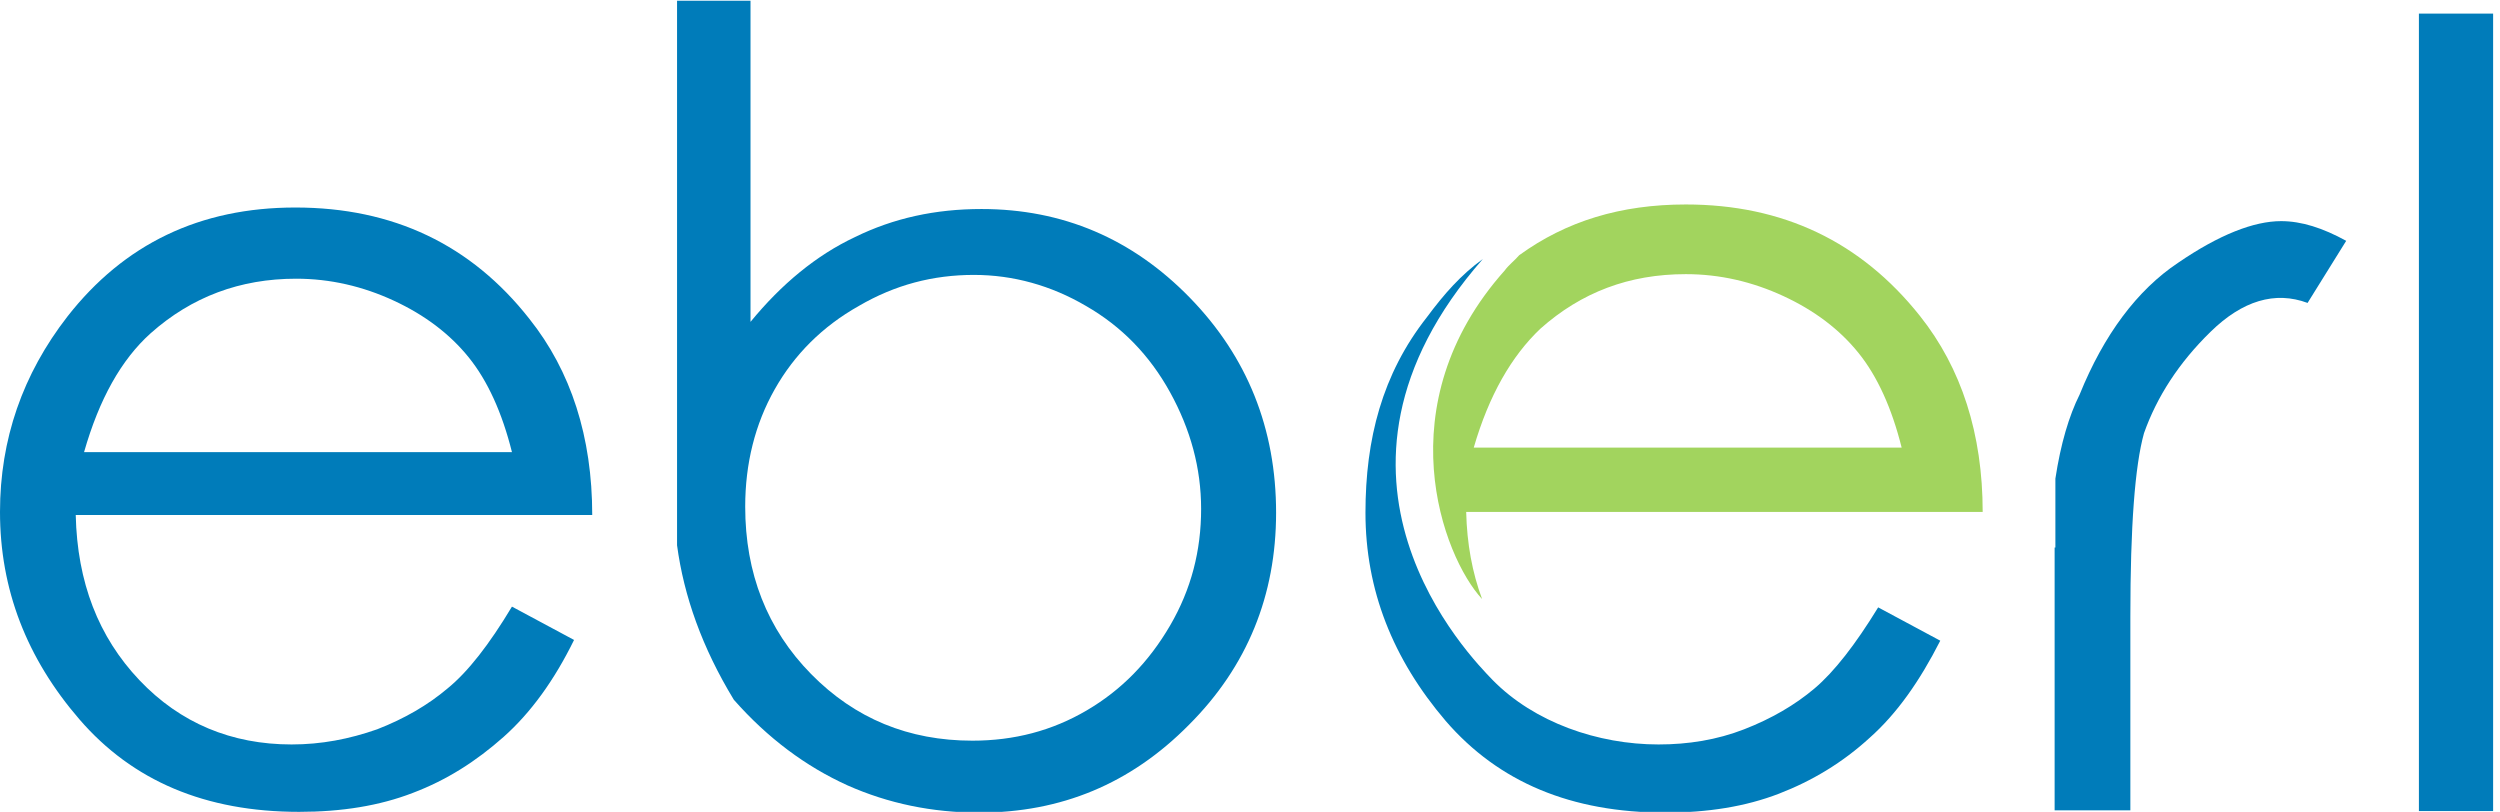
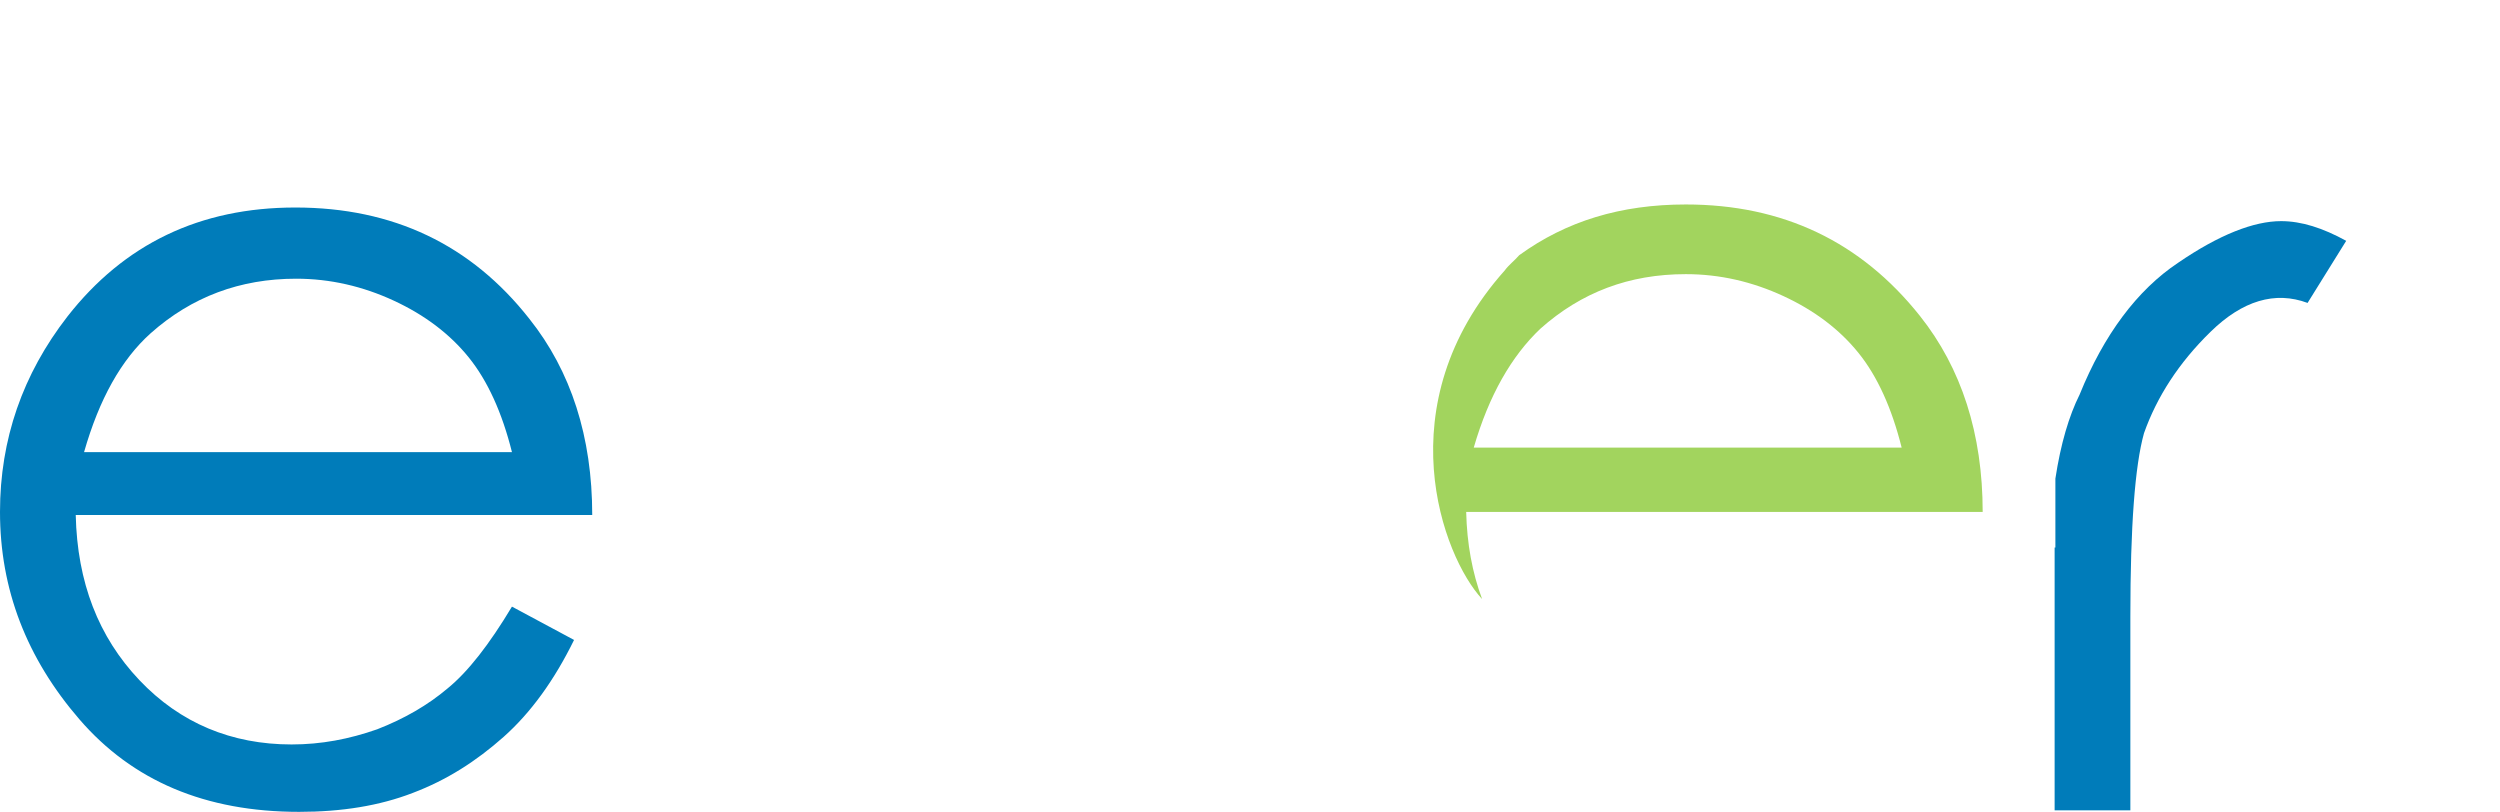
<svg xmlns="http://www.w3.org/2000/svg" width="194" height="63" viewBox="0 0 194 63" fill="none">
  <g clip-path="url(#clip0_184_9471)">
    <path d="M39.728 47.074L44.547 49.66C43.019 52.774 41.197 55.301 39.081 57.182C36.965 59.062 34.673 60.532 32.029 61.531C29.443 62.53 26.505 63 23.214 63C15.926 63 10.284 60.59 6.171 55.83C2.057 51.07 0 45.722 0 39.728C0 34.086 1.763 29.032 5.23 24.565C9.638 18.924 15.515 16.103 22.92 16.103C30.501 16.103 36.554 18.982 41.079 24.742C44.312 28.797 45.957 33.91 45.957 39.963H5.877C5.994 45.193 7.64 49.424 10.813 52.774C13.987 56.124 17.983 57.77 22.626 57.77C24.918 57.77 27.092 57.358 29.267 56.594C31.383 55.771 33.204 54.714 34.732 53.421C36.319 52.128 37.965 50.012 39.728 47.074ZM39.728 35.085C38.964 32.029 37.847 29.561 36.378 27.739C34.909 25.917 32.969 24.448 30.56 23.331C28.15 22.215 25.623 21.627 22.979 21.627C18.63 21.627 14.868 23.037 11.695 25.858C9.403 27.915 7.699 30.971 6.523 35.085H39.728Z" fill="#007CBA" />
-     <path d="M56.947 54.302C54.479 50.247 53.068 46.251 52.539 42.313C52.539 14.104 52.539 -5.30556e-05 52.539 0.059H58.24V24.977C60.649 22.038 63.353 19.805 66.35 18.395C69.347 16.925 72.579 16.22 76.164 16.22C82.452 16.22 87.859 18.512 92.326 23.096C96.792 27.68 99.025 33.263 99.025 39.786C99.025 46.192 96.792 51.716 92.267 56.242C87.742 60.825 82.335 63.059 75.988 63.059C72.344 63.059 68.936 62.353 65.762 60.943C62.53 59.474 59.591 57.299 56.947 54.302ZM75.459 57.476C78.691 57.476 81.63 56.712 84.333 55.125C87.036 53.538 89.152 51.364 90.798 48.543C92.443 45.722 93.207 42.725 93.207 39.492C93.207 36.319 92.384 33.322 90.798 30.442C89.211 27.562 87.036 25.329 84.274 23.742C81.571 22.156 78.632 21.333 75.576 21.333C72.403 21.333 69.465 22.097 66.644 23.742C63.823 25.329 61.648 27.504 60.12 30.207C58.592 32.91 57.828 35.966 57.828 39.316C57.828 44.488 59.533 48.837 62.941 52.304C66.35 55.771 70.522 57.476 75.459 57.476Z" fill="#007CBA" />
    <path d="M159.498 42.49V37.142C159.909 34.438 160.556 32.264 161.379 30.618C163.259 25.976 165.845 22.508 169.019 20.393C172.192 18.218 174.896 17.16 177.011 17.16C178.598 17.16 180.243 17.689 182.065 18.688L179.068 23.507C176.541 22.567 174.014 23.331 171.546 25.741C169.077 28.15 167.373 30.795 166.374 33.616C165.669 36.143 165.316 40.844 165.316 47.838V62.882H159.439V42.49H159.498Z" fill="#007CBA" />
-     <path d="M187.707 1.058H193.466V62.941H187.707V1.058Z" fill="#007CBA" />
    <path d="M115.01 46.486C114.246 44.429 113.835 42.196 113.776 39.728H153.856C153.856 33.674 152.211 28.561 148.979 24.506C144.395 18.747 138.341 15.867 130.819 15.867C125.765 15.867 121.534 17.16 117.89 19.805C117.537 20.216 117.067 20.569 116.773 20.98C107.488 31.382 111.954 43.195 115.01 46.486ZM119.535 25.506C122.709 22.685 126.411 21.274 130.819 21.274C133.464 21.274 135.991 21.862 138.4 22.979C140.81 24.095 142.749 25.564 144.218 27.386C145.688 29.208 146.804 31.676 147.568 34.732H114.364C115.539 30.677 117.302 27.621 119.535 25.506Z" fill="#A2D45E" />
-     <path d="M140.81 53.421C139.282 54.714 137.46 55.771 135.344 56.594C133.229 57.417 130.995 57.77 128.703 57.77C124.002 57.77 119.065 56.065 115.833 52.774C114.129 51.011 100.259 36.965 115.069 20.099C113.365 21.333 112.072 22.802 110.72 24.624C107.253 29.032 105.96 34.086 105.96 39.786C105.96 45.781 108.076 51.129 112.189 55.948C116.303 60.708 121.945 63.059 129.232 63.059C132.523 63.059 135.462 62.589 138.048 61.59C140.633 60.59 142.984 59.18 145.1 57.241C147.216 55.36 148.979 52.833 150.565 49.718L145.746 47.132C143.983 50.012 142.338 52.128 140.81 53.421Z" fill="#007CBA" />
  </g>
  <defs>
    <clipPath id="clip0_184_9471">
      <rect width="193.466" height="63" fill="white" />
    </clipPath>
  </defs>
</svg>